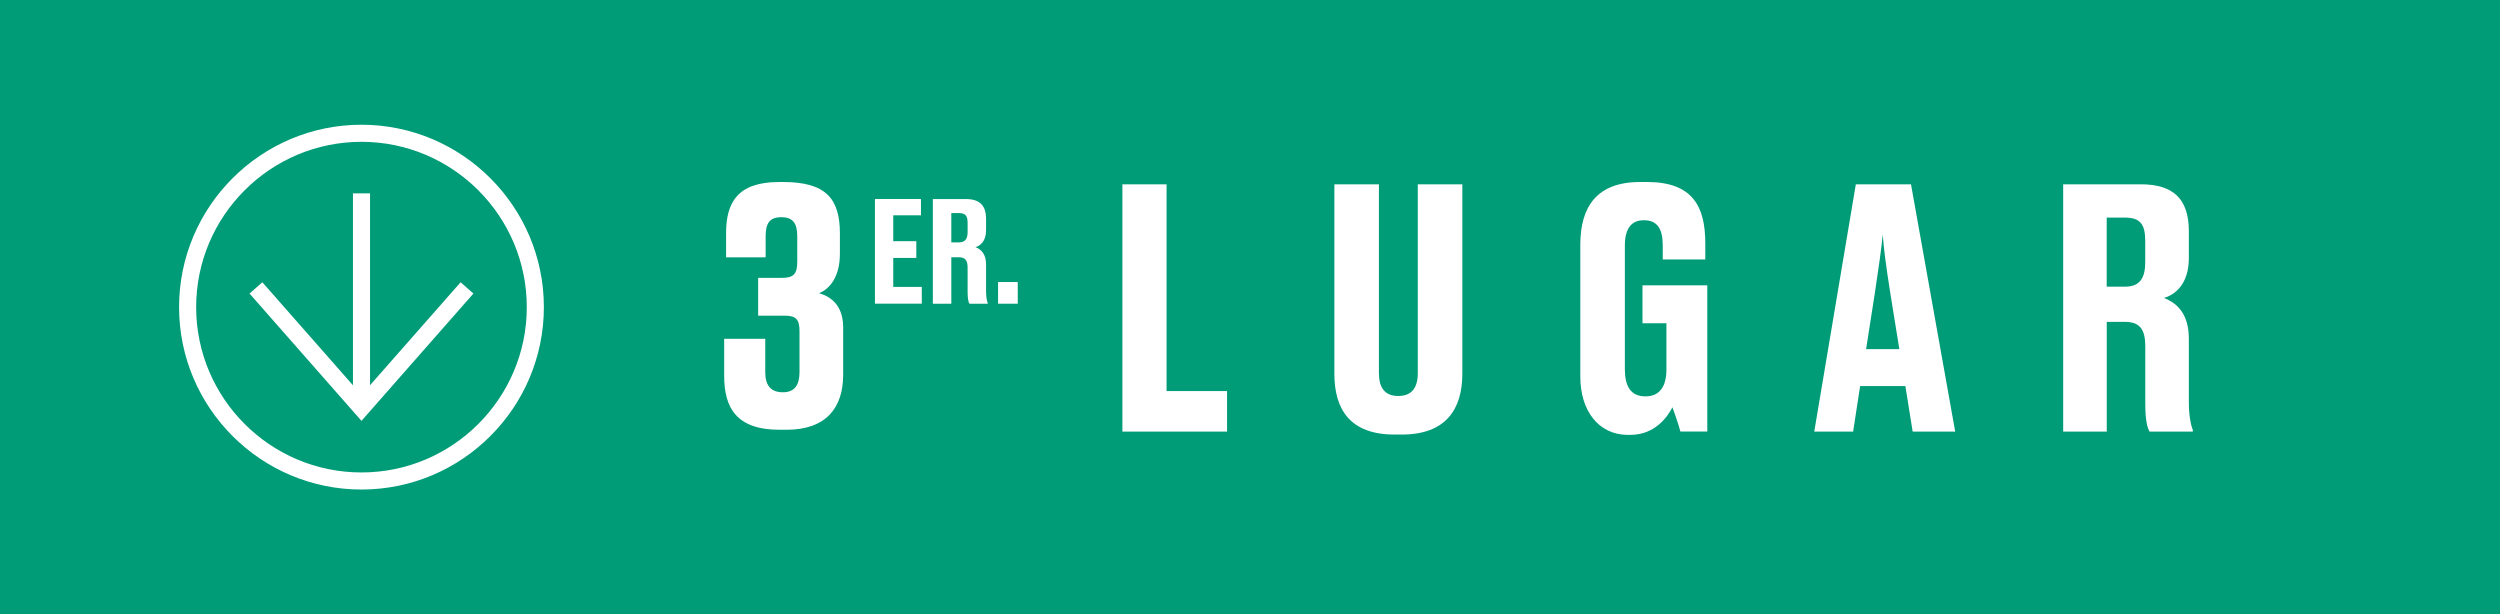
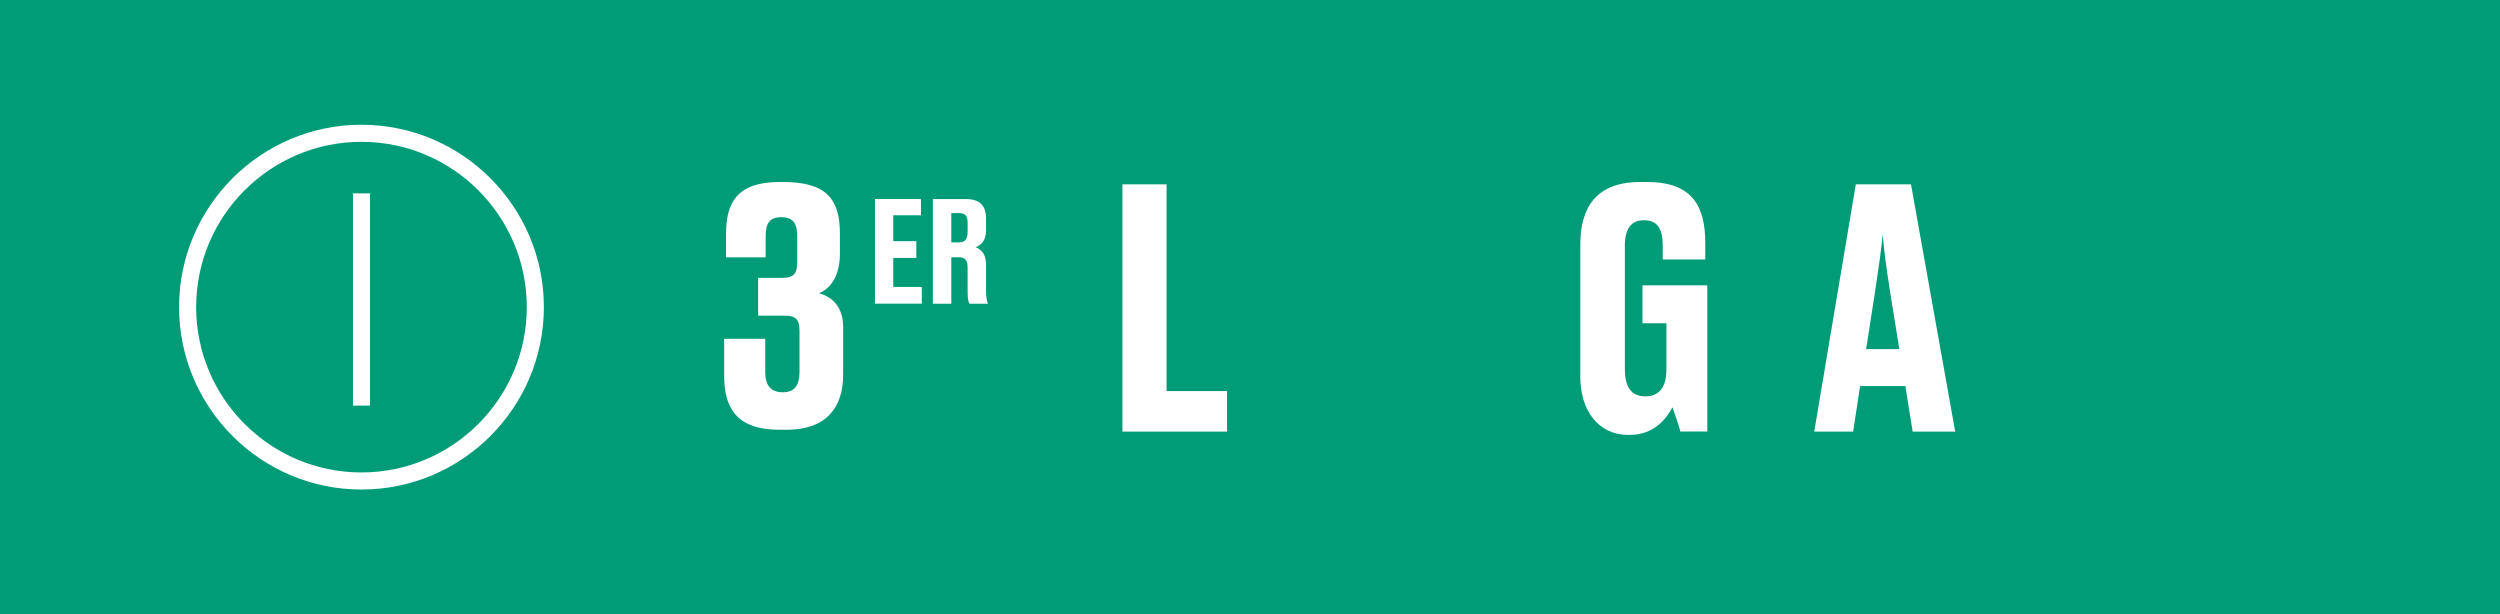
<svg xmlns="http://www.w3.org/2000/svg" id="Capa_2" viewBox="0 0 510.69 125.47">
  <defs>
    <style>.cls-1{fill:#009c78;}.cls-1,.cls-2{stroke-width:0px;}.cls-2{fill:#fff;}</style>
  </defs>
  <g id="Capa_1-2">
    <rect class="cls-1" width="510.69" height="125.47" />
-     <polygon class="cls-2" points="73.84 85.97 50.97 59.96 53.59 57.66 73.84 80.68 94.09 57.66 96.71 59.96 73.84 85.97" />
    <rect class="cls-2" x="72.1" y="39.5" width="3.49" height="43.36" />
    <path class="cls-2" d="m73.84,100c-20.55,0-37.26-16.72-37.26-37.26s16.72-37.26,37.26-37.26,37.26,16.72,37.26,37.26-16.72,37.26-37.26,37.26Zm0-71.03c-18.62,0-33.77,15.15-33.77,33.77s15.15,33.77,33.77,33.77,33.77-15.15,33.77-33.77-15.15-33.77-33.77-33.77Z" />
    <path class="cls-2" d="m238.3,37.65v42.23h12.36v8.28h-21.38v-50.51h9.03Z" />
-     <path class="cls-2" d="m284.87,88.77c-9.03,0-12.29-5.09-12.29-12.42v-38.7h9.1v38.56c0,2.92,1.15,4.68,3.94,4.68s4-1.7,4-4.68v-38.56h9.1v38.7c0,7.2-3.33,12.42-12.36,12.42h-1.49Z" />
    <path class="cls-2" d="m332.6,88.84c-6.18,0-9.78-5.09-9.78-11.88v-26.95c0-7.74,3.33-12.83,12.22-12.83h1.43c9.3,0,11.88,5.02,11.88,12.49v3.33h-8.69v-2.85c0-3.39-1.09-5.16-3.87-5.16-2.58,0-3.87,1.76-3.87,5.16v25.25c0,3.46,1.15,5.57,4.21,5.57s4.28-2.24,4.28-5.5v-9.44h-4.89v-7.74h13.24v29.87h-5.5c-.14-.61-.88-2.99-1.63-4.96-.88,1.77-3.46,5.63-8.55,5.63h-.48Z" />
    <path class="cls-2" d="m389.21,78.86h-9.23l-1.43,9.3h-7.94l8.49-50.51h11.27l9.03,50.51h-8.69l-1.49-9.3Zm-8.01-7.54h6.79l-1.83-11.34c-.88-5.57-1.36-9.23-1.56-12.08-.27,2.85-.81,6.65-1.63,12.08l-1.77,11.34Z" />
-     <path class="cls-2" d="m430.35,88.16h-8.89v-50.51h15.89c6.52,0,9.78,2.92,9.78,9.57v5.5c0,5.29-2.78,7.47-5.09,8.15,2.65,1.02,5.09,3.19,5.09,8.35v12.83c0,2.65.34,4.62.81,5.77v.34h-8.83c-.48-.81-.88-2.31-.88-5.77v-11.68c0-3.46-1.15-4.96-4.14-4.96h-3.73v22.4Zm0-29.6h3.73c3.05,0,4.14-1.76,4.14-5.02v-4.34c0-3.46-1.09-4.75-4.14-4.75h-3.73v14.12Z" />
    <path class="cls-2" d="m188.13,40.65v3.33h-5.66v5.29h4.71v3.42h-4.71v5.92h5.83v3.42h-9.57v-21.38h9.4Z" />
    <path class="cls-2" d="m194.33,62.04h-3.77v-21.38h6.73c2.76,0,4.14,1.24,4.14,4.05v2.33c0,2.24-1.18,3.16-2.16,3.45,1.12.43,2.16,1.35,2.16,3.54v5.43c0,1.12.14,1.95.34,2.44v.14h-3.74c-.2-.34-.37-.98-.37-2.44v-4.94c0-1.47-.49-2.1-1.75-2.1h-1.58v9.49Zm0-12.53h1.58c1.29,0,1.75-.75,1.75-2.13v-1.84c0-1.47-.46-2.01-1.75-2.01h-1.58v5.98Z" />
-     <path class="cls-2" d="m207.9,62.04h-4.02v-4.43h4.02v4.43Z" />
    <path class="cls-2" d="m148.32,52.56v-4.86c0-6.19,2.2-10.52,10.86-10.52h.8c8.79,0,11.59,3.46,11.59,10.52v4.13c0,4.86-2.2,7.26-4.26,8.06,2.13.6,4.93,2.26,4.93,6.99v9.66c0,6.73-3.46,11.25-11.59,11.25h-1.4c-8.92,0-11.32-4.59-11.32-11.05v-7.53h8.39v6.79c0,2.66,1.07,4.13,3.6,4.13,2.4,0,3.4-1.47,3.4-4.13v-8.32c0-2.4-.67-3.2-3.06-3.2h-5.39v-7.72h4.86c2.4,0,3.13-.8,3.13-3.33v-5.13c0-2.6-.8-3.93-3.26-3.93s-3.2,1.33-3.2,3.93v4.26h-8.06Z" />
  </g>
</svg>